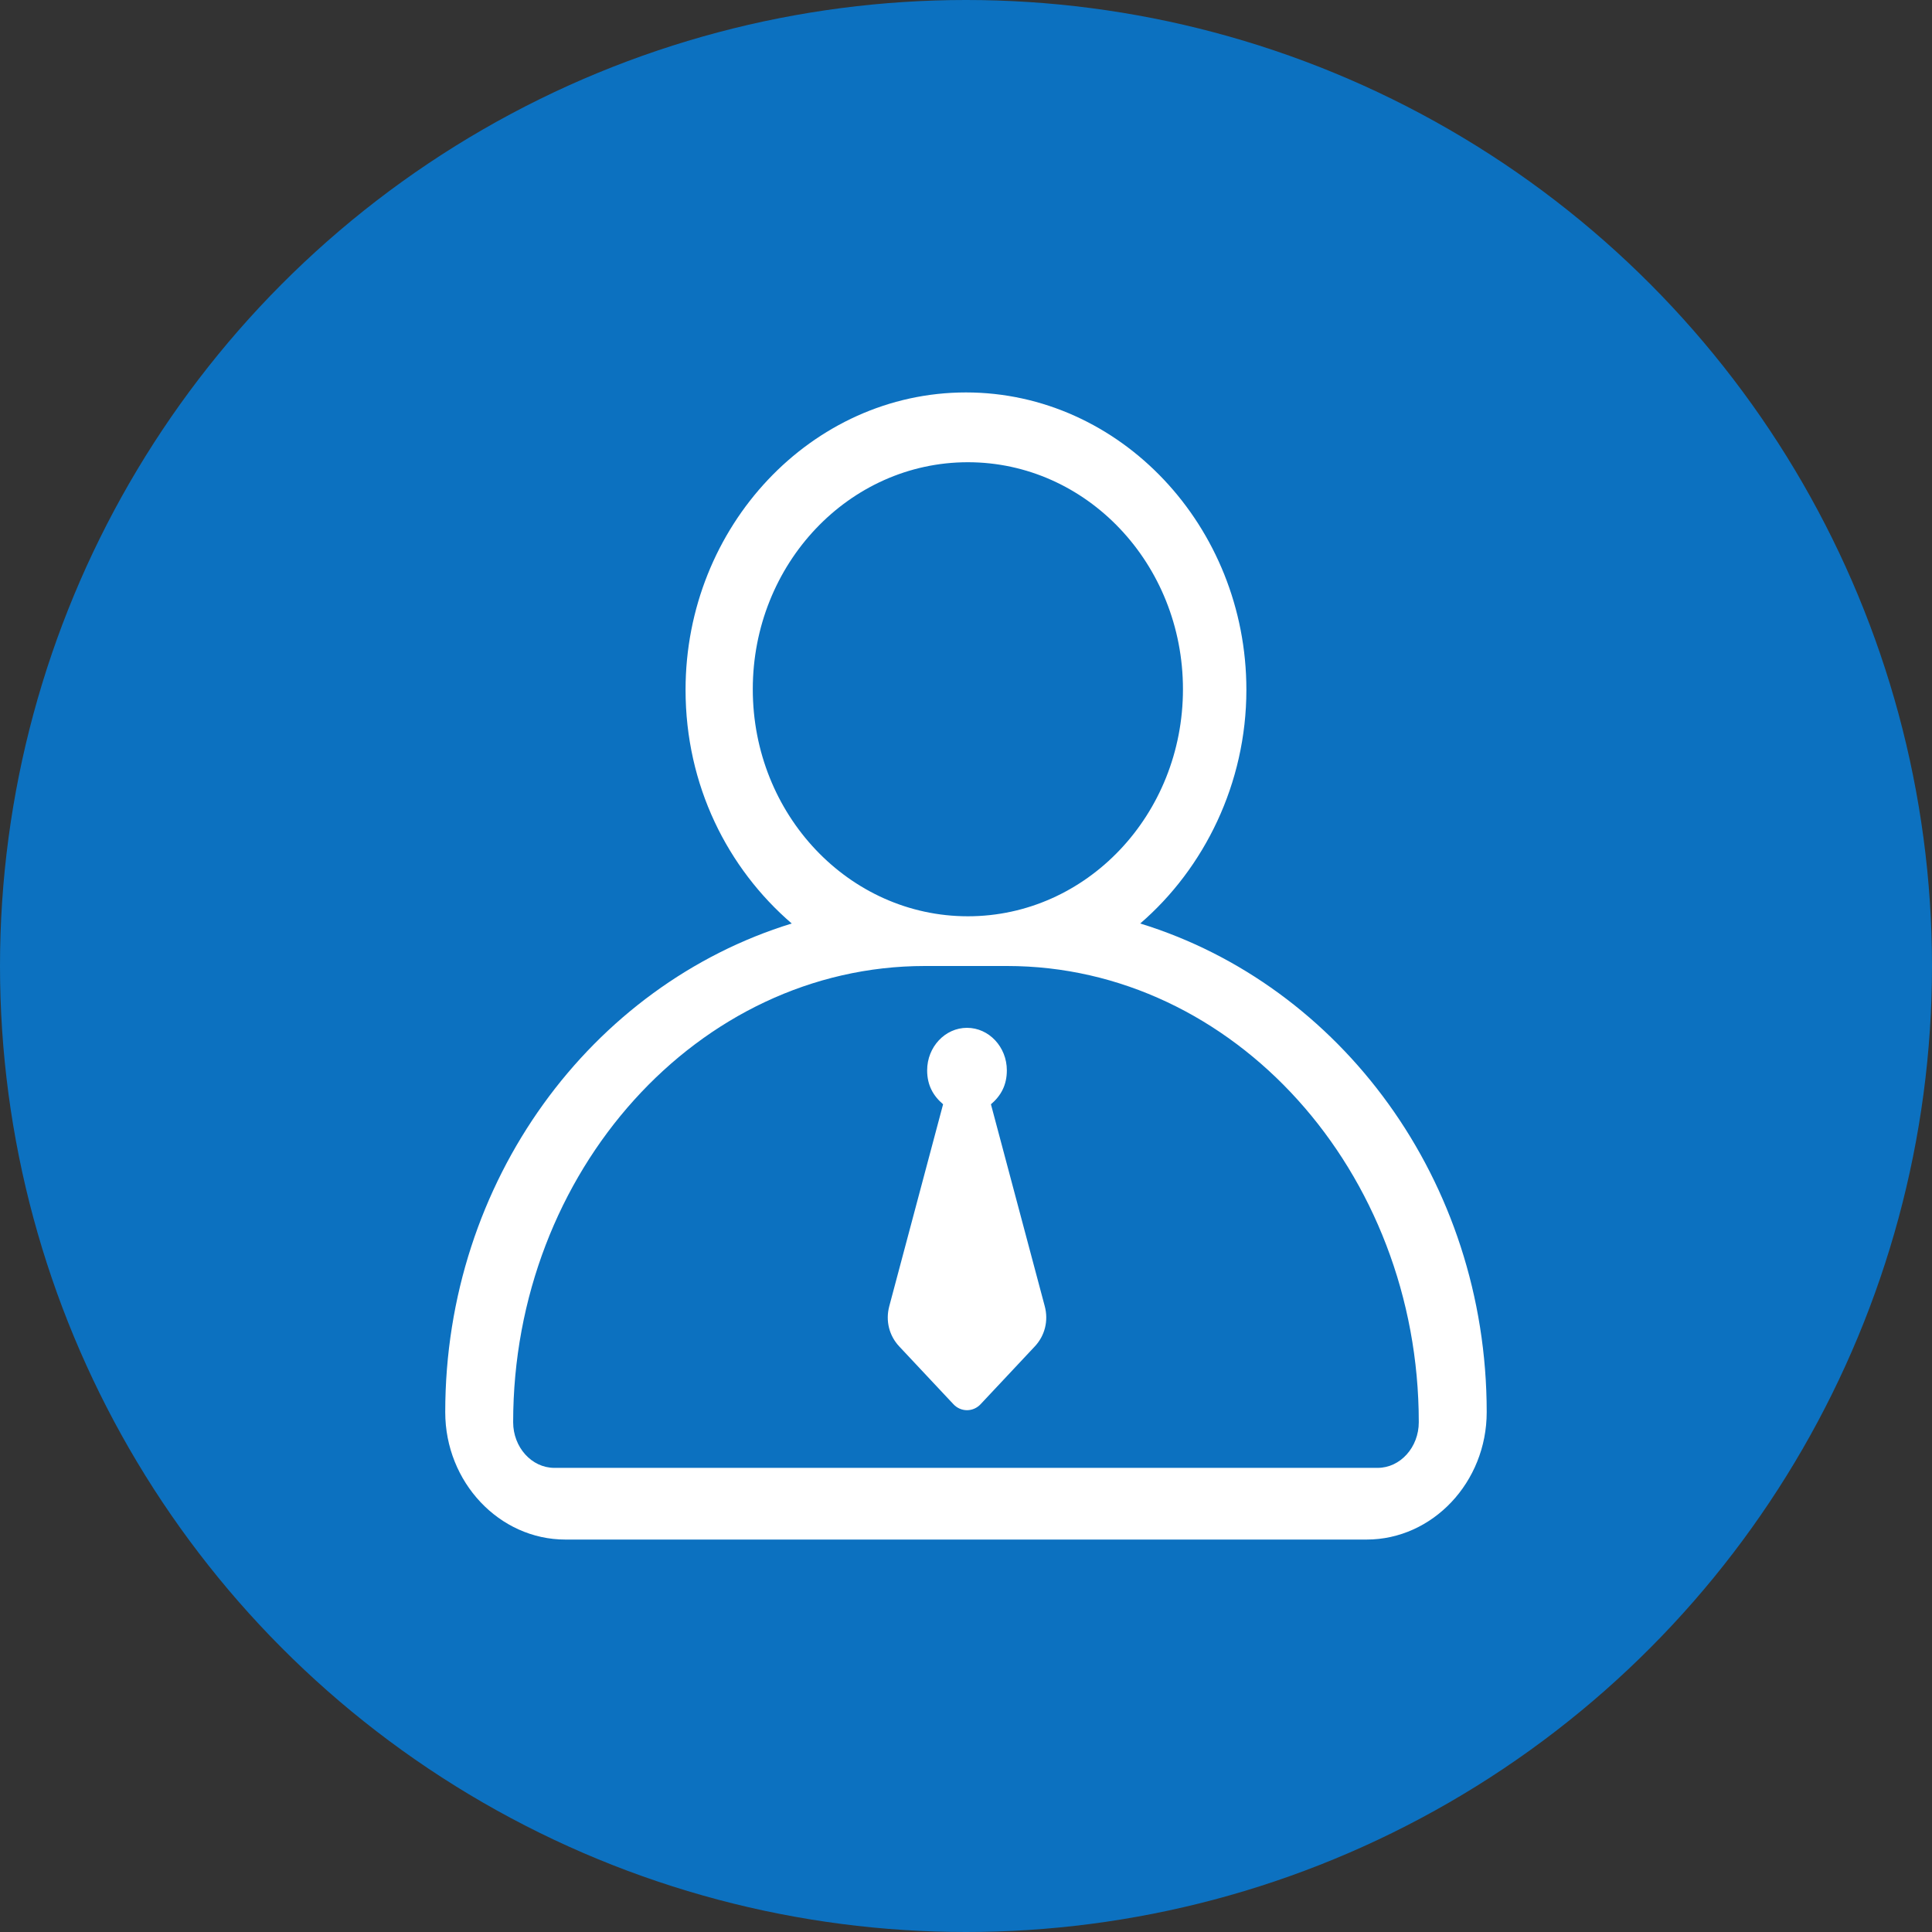
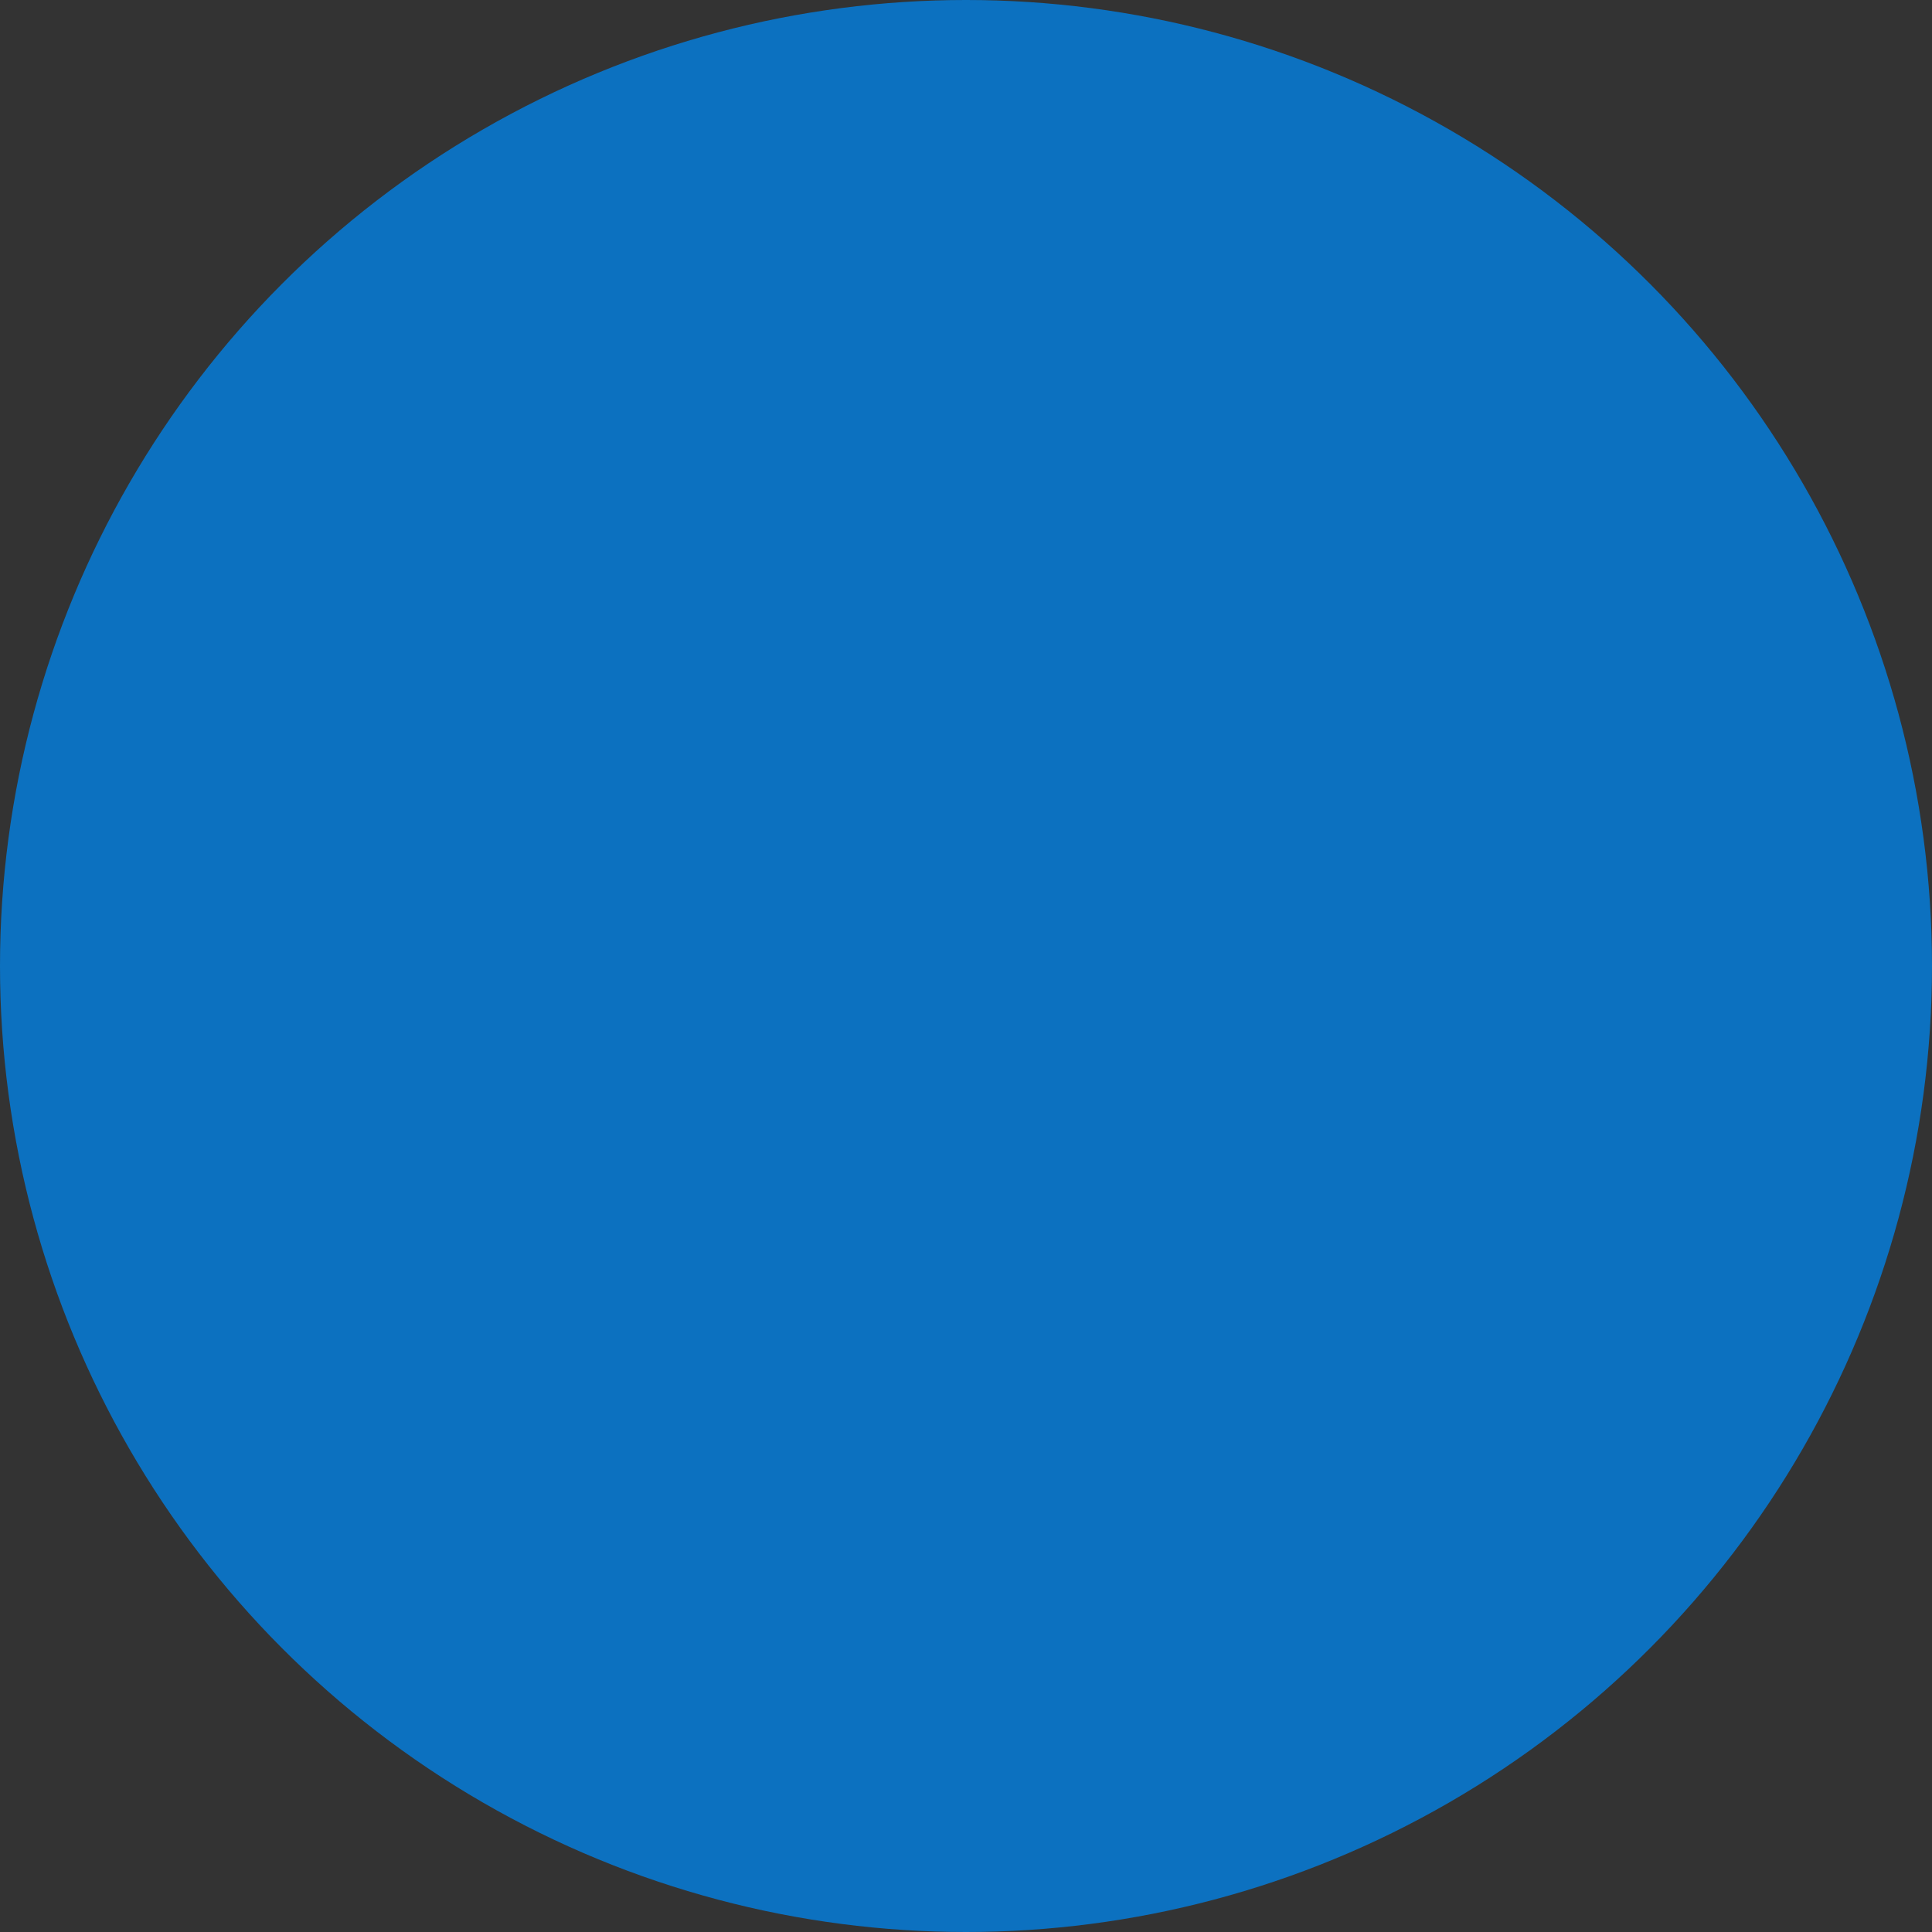
<svg xmlns="http://www.w3.org/2000/svg" fill="none" version="1.1" width="64" height="64" viewBox="0 0 64 64">
  <rect x="0" y="0" width="64" height="64" fill="#333333" stroke="none" />
  <defs>
    <clipPath id="master_svg0_9_9111">
-       <rect x="14" y="13" width="36" height="38" rx="0" />
-     </clipPath>
+       </clipPath>
  </defs>
  <g>
    <g>
      <ellipse cx="32" cy="32" rx="32" ry="32" fill="#0C71C0" fill-opacity="1" />
    </g>
    <g clip-path="url(#master_svg0_9_9111)">
      <g>
-         <path d="M31.242,36.581C30.912,36.3,30.713,35.948,30.713,35.456C30.713,34.681,31.307,34.048,32.033,34.048C32.76,34.048,33.353,34.681,33.353,35.456C33.353,35.948,33.156,36.3,32.826,36.581L34.608,43.267C34.74,43.759,34.608,44.252,34.278,44.603L32.496,46.503C32.245,46.785,31.821,46.785,31.571,46.503L29.789,44.603C29.459,44.252,29.327,43.759,29.459,43.267L31.241,36.581L31.242,36.581ZM26.227,30.592C24.104,28.764,22.71,26.019,22.71,22.852C22.71,17.433,26.89,13,31.999,13C37.107,13,41.288,17.433,41.288,22.852C41.288,25.948,39.894,28.763,37.771,30.592C44.406,32.633,49.249,39.108,49.249,46.778C49.249,49.1,47.457,51,45.268,51L18.73,51C16.54,51,14.749,49.1,14.749,46.778C14.749,39.107,19.593,32.633,26.227,30.592ZM32.062,30.353C35.997,30.353,39.187,26.986,39.187,22.832C39.187,18.679,35.997,15.312,32.062,15.312C28.127,15.312,24.937,18.679,24.937,22.832C24.937,26.986,28.127,30.353,32.062,30.353ZM45.636,48.625C46.386,48.625,46.999,47.944,46.999,47.113C46.999,38.802,40.863,32,33.363,32L30.636,32C23.136,32,16.999,38.801,16.999,47.113C16.999,47.944,17.613,48.625,18.363,48.625L45.636,48.625Z" fill="#FFFFFF" fill-opacity="1" style="mix-blend-mode:passthrough" />
-       </g>
+         </g>
    </g>
  </g>
</svg>